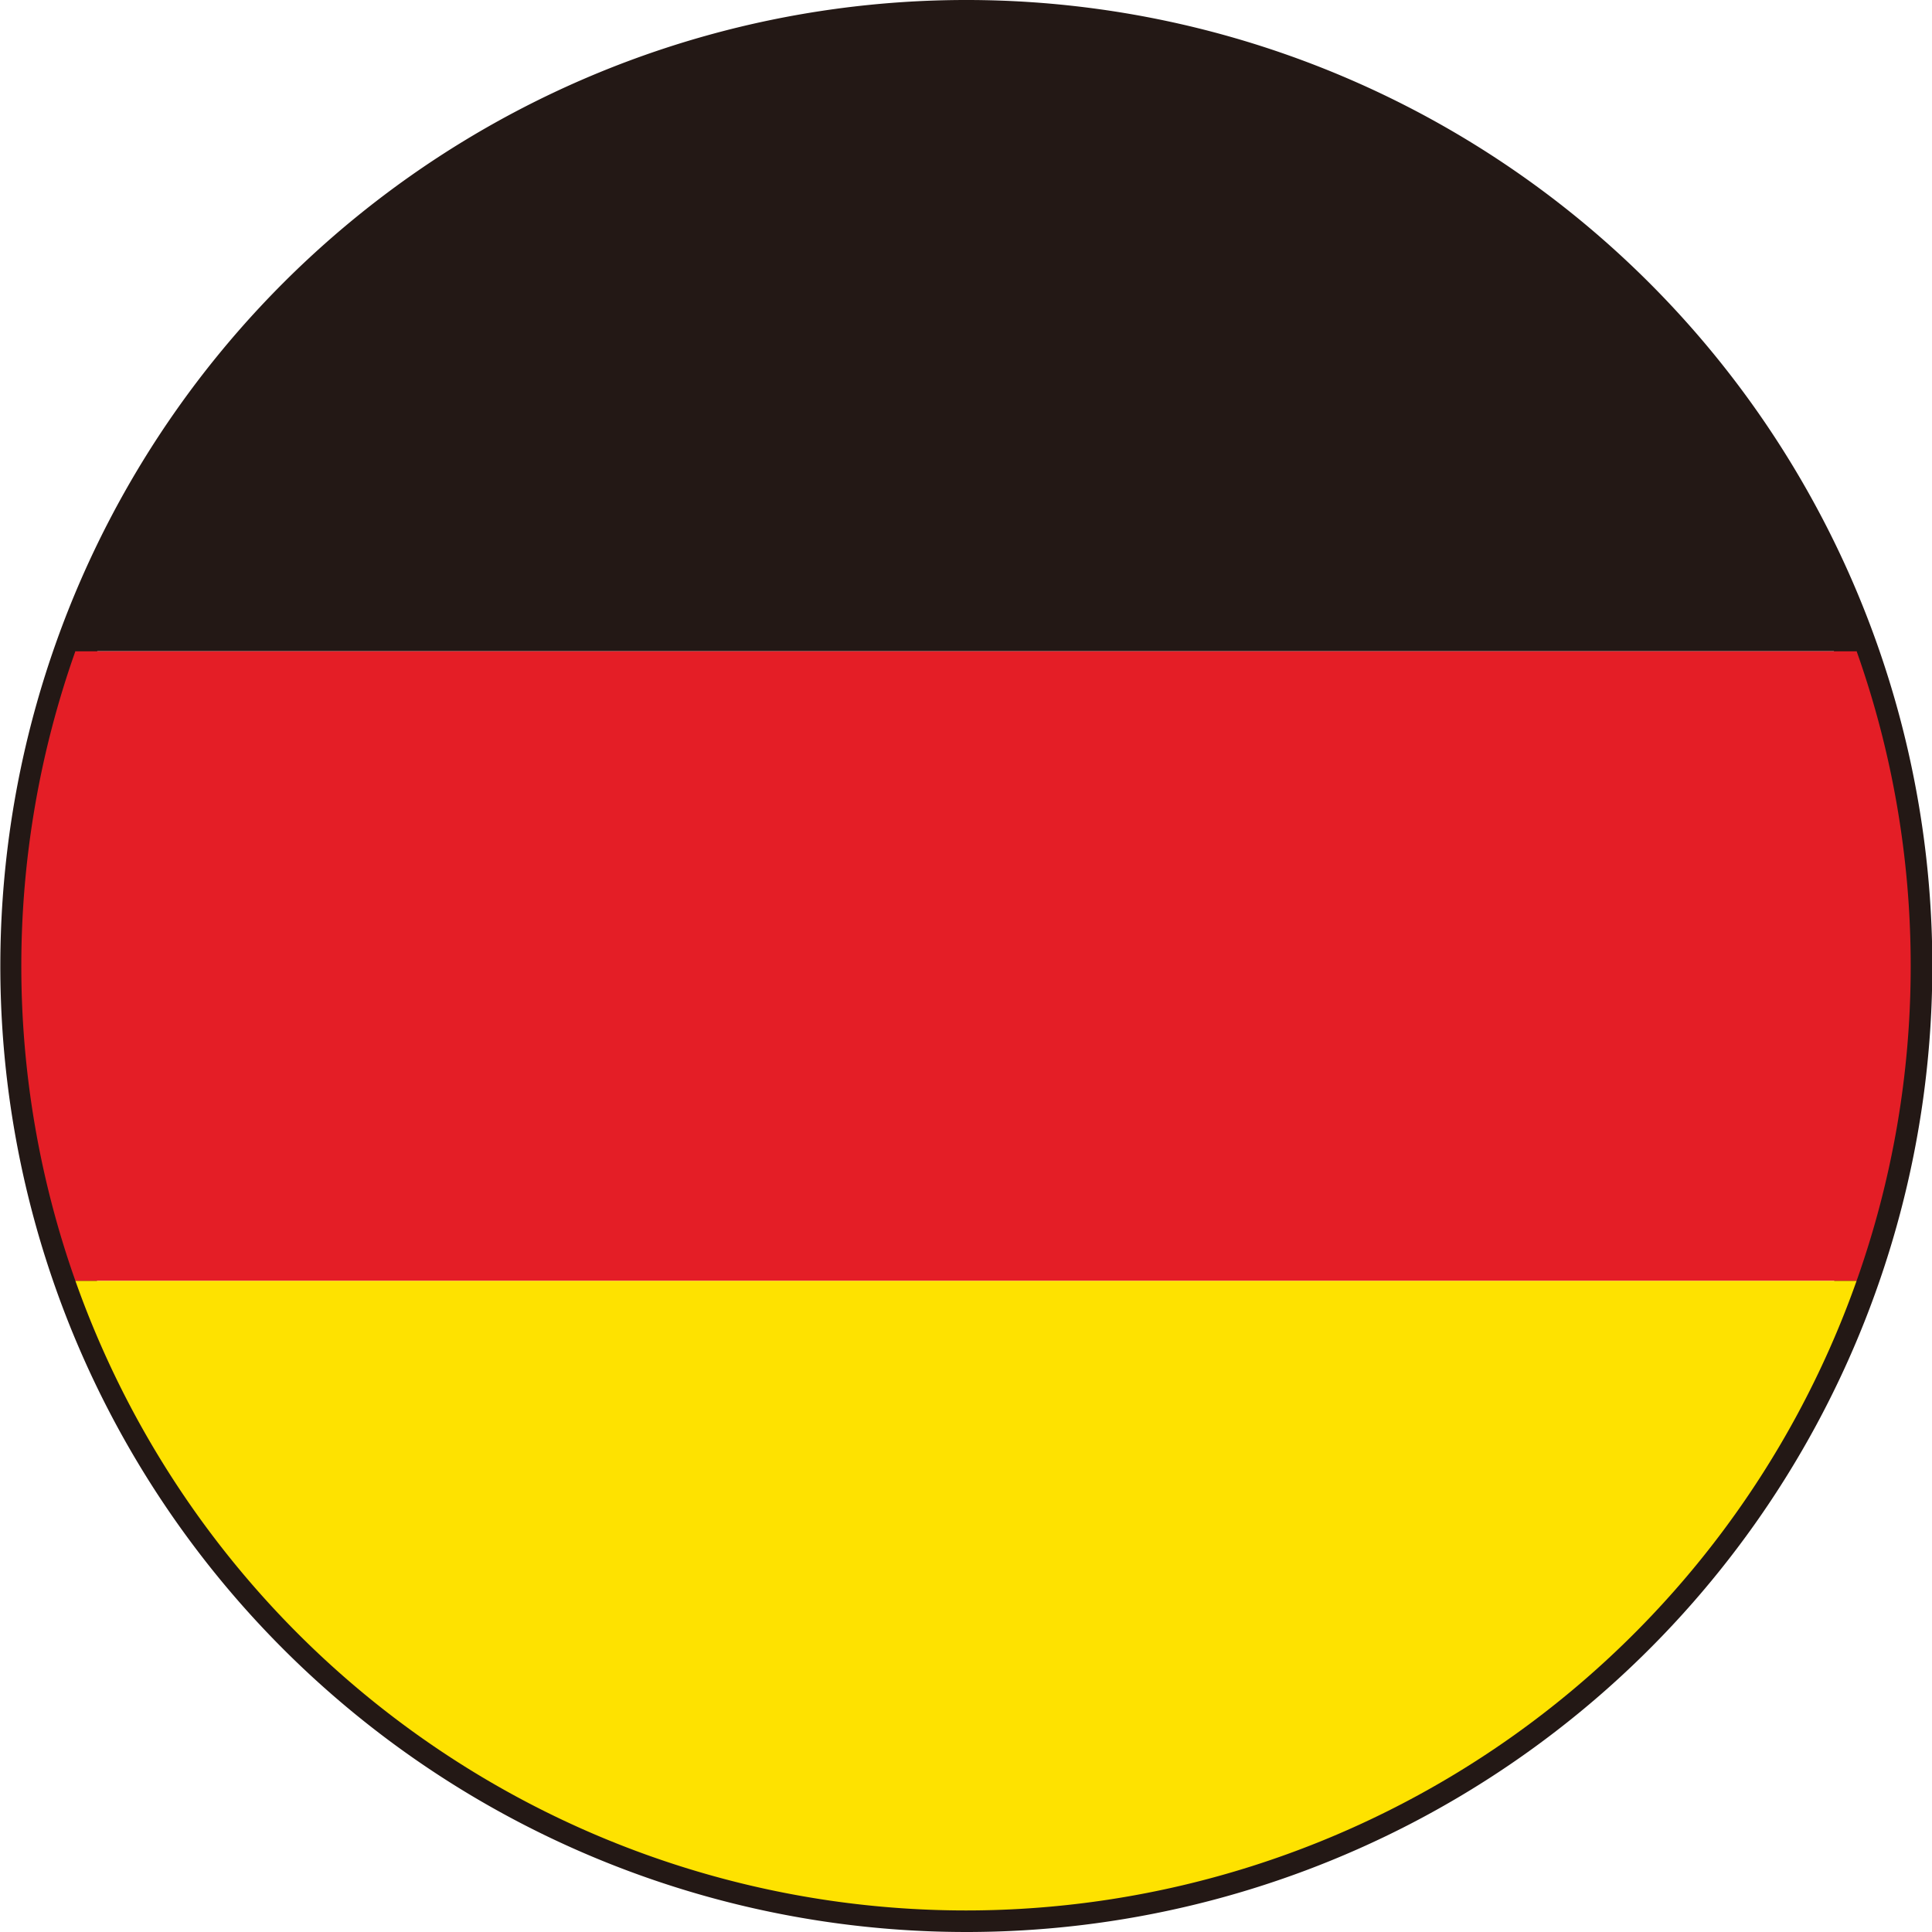
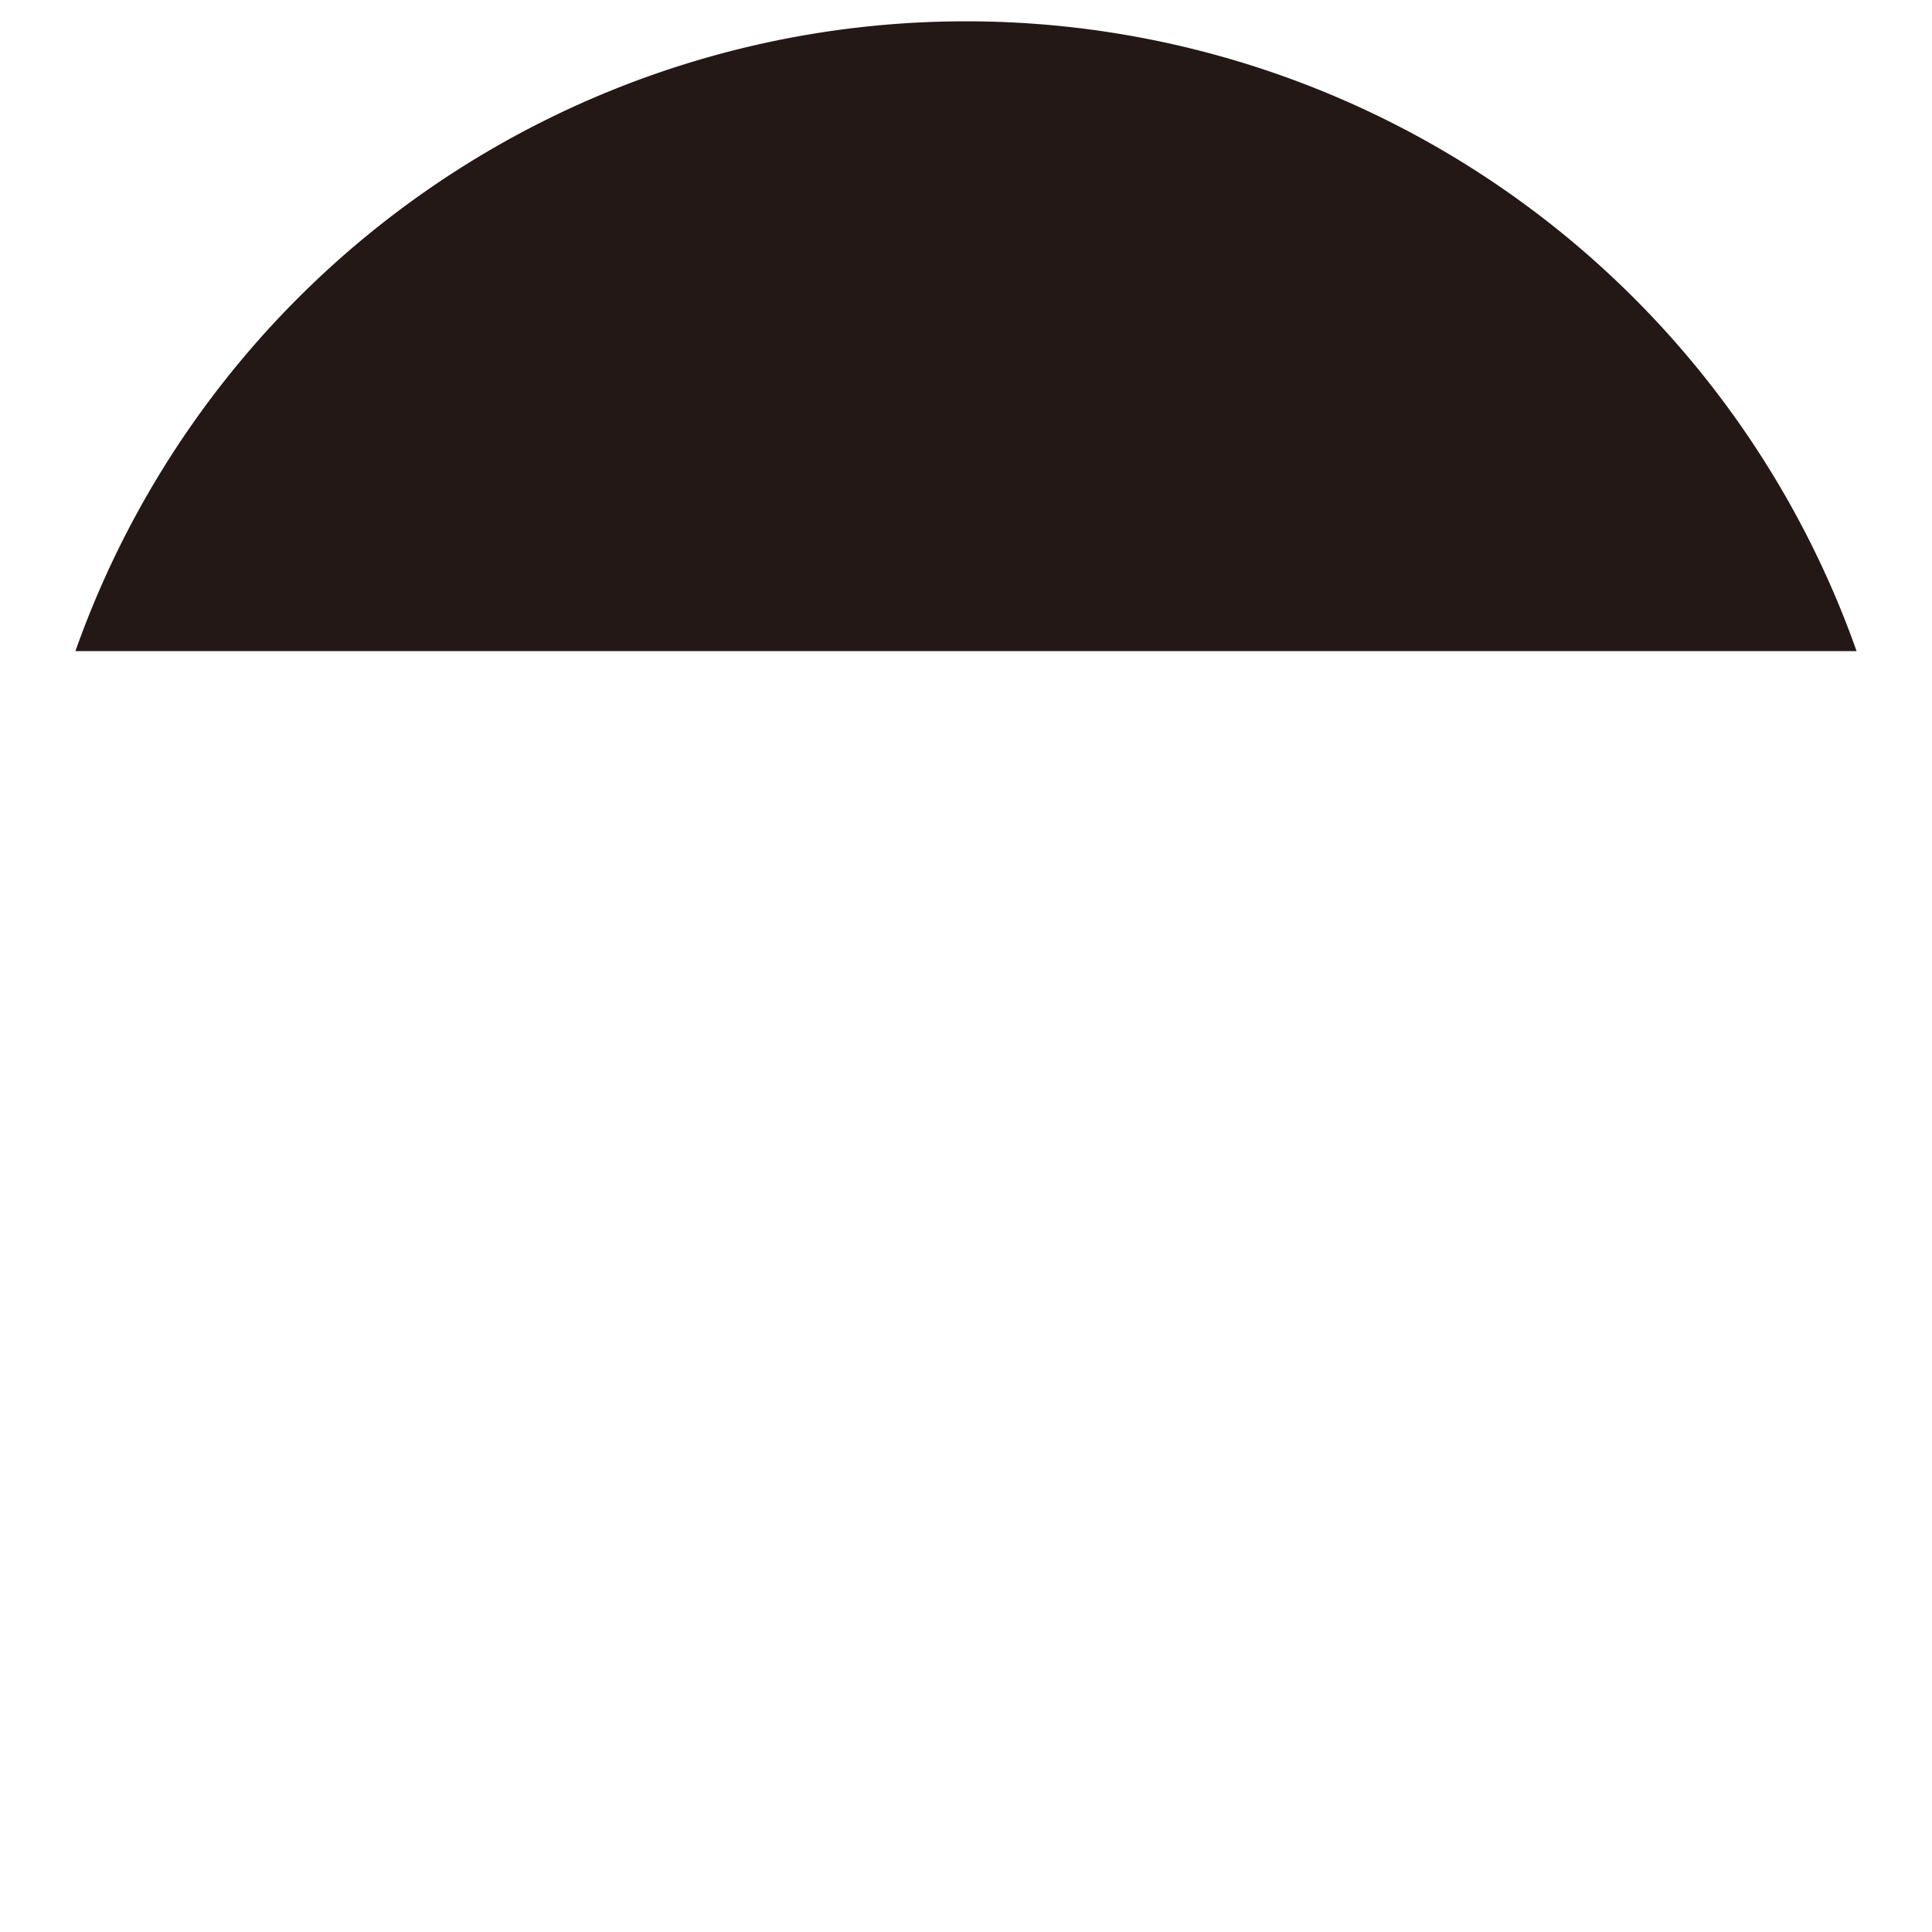
<svg xmlns="http://www.w3.org/2000/svg" viewBox="0 0 45.34 45.34">
  <defs>
    <style>.a{fill:#231815;}.b{fill:#e41e26;}.c{fill:#fee200;}</style>
  </defs>
  <title>Asset 10</title>
-   <path class="a" d="M22.67,45.34A22.67,22.67,0,1,1,44.05,15.11h0A22.67,22.67,0,0,1,22.67,45.34ZM22.67,1A21.68,21.68,0,1,0,43.1,15.45,21.7,21.7,0,0,0,22.67,1Z" />
-   <path class="b" d="M44.84,22.67a22.06,22.06,0,0,0-1.27-7.39H1.77a22.14,22.14,0,0,0,0,14.78h41.8A22.06,22.06,0,0,0,44.84,22.67Z" />
  <path class="a" d="M22.67.5A22.17,22.17,0,0,0,1.77,15.28h41.8A22.17,22.17,0,0,0,22.67.5Z" />
-   <path class="c" d="M43.57,30.06H1.77a22.17,22.17,0,0,0,41.8,0Z" />
</svg>